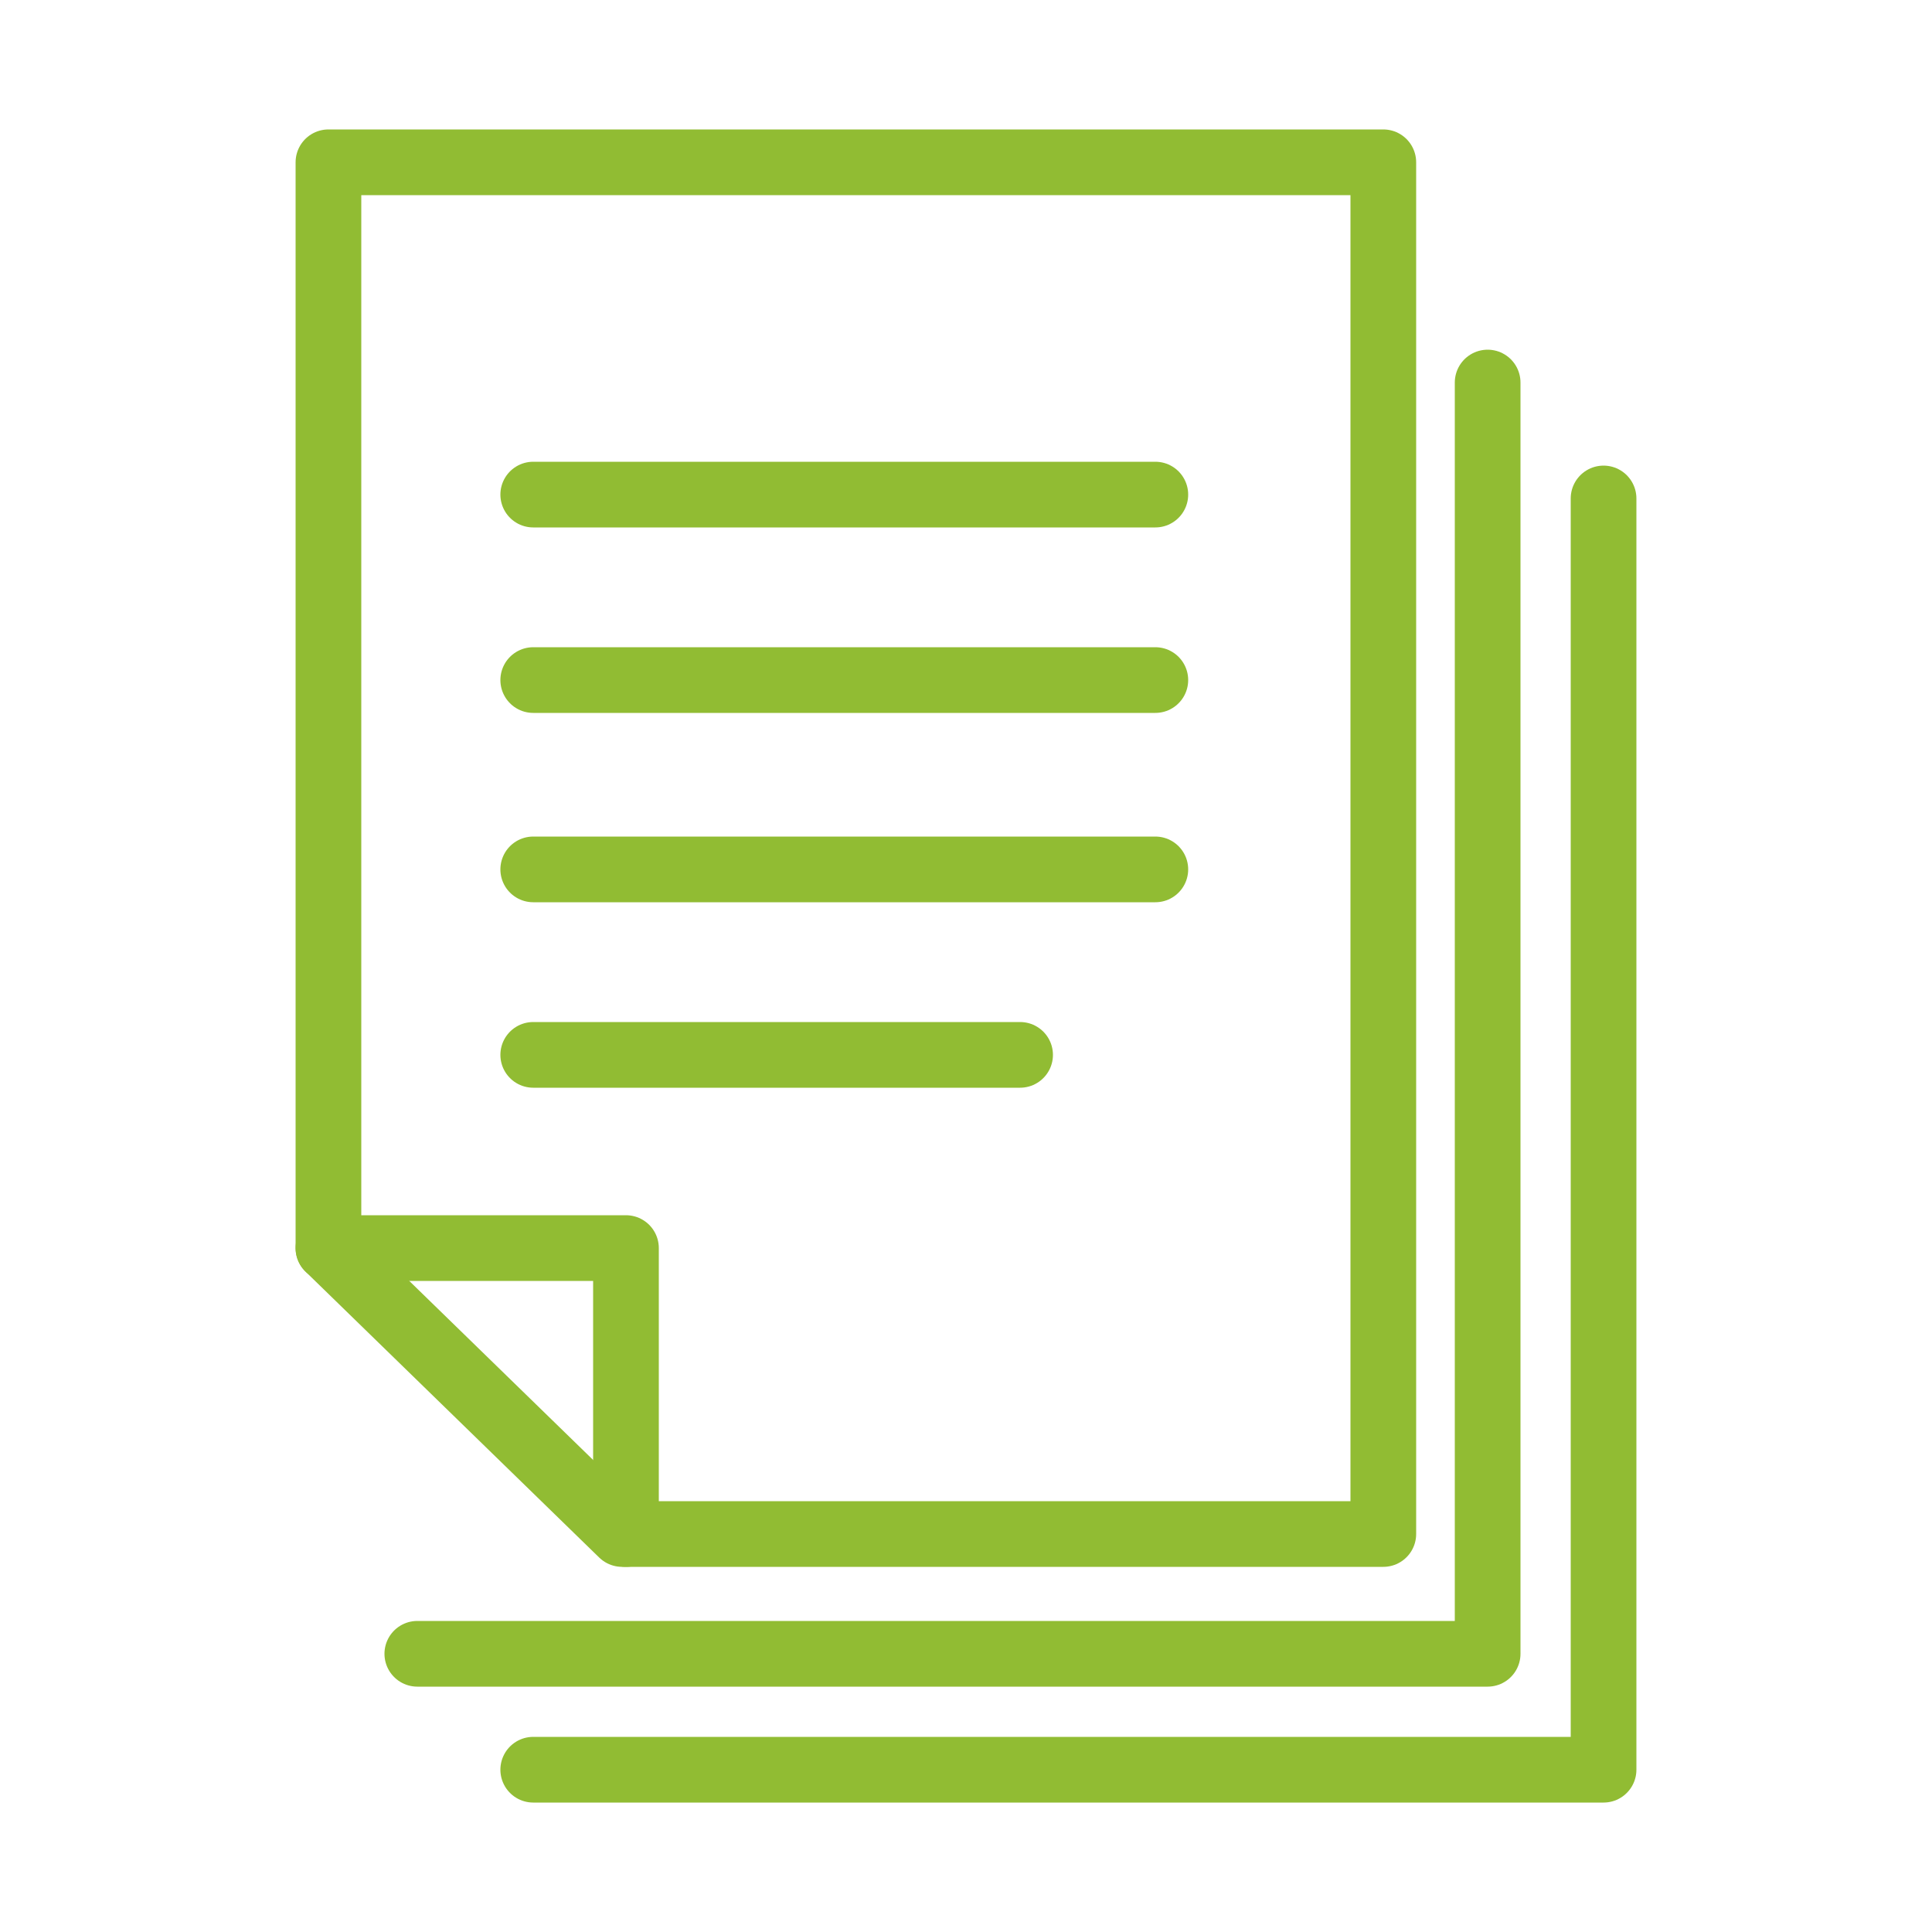
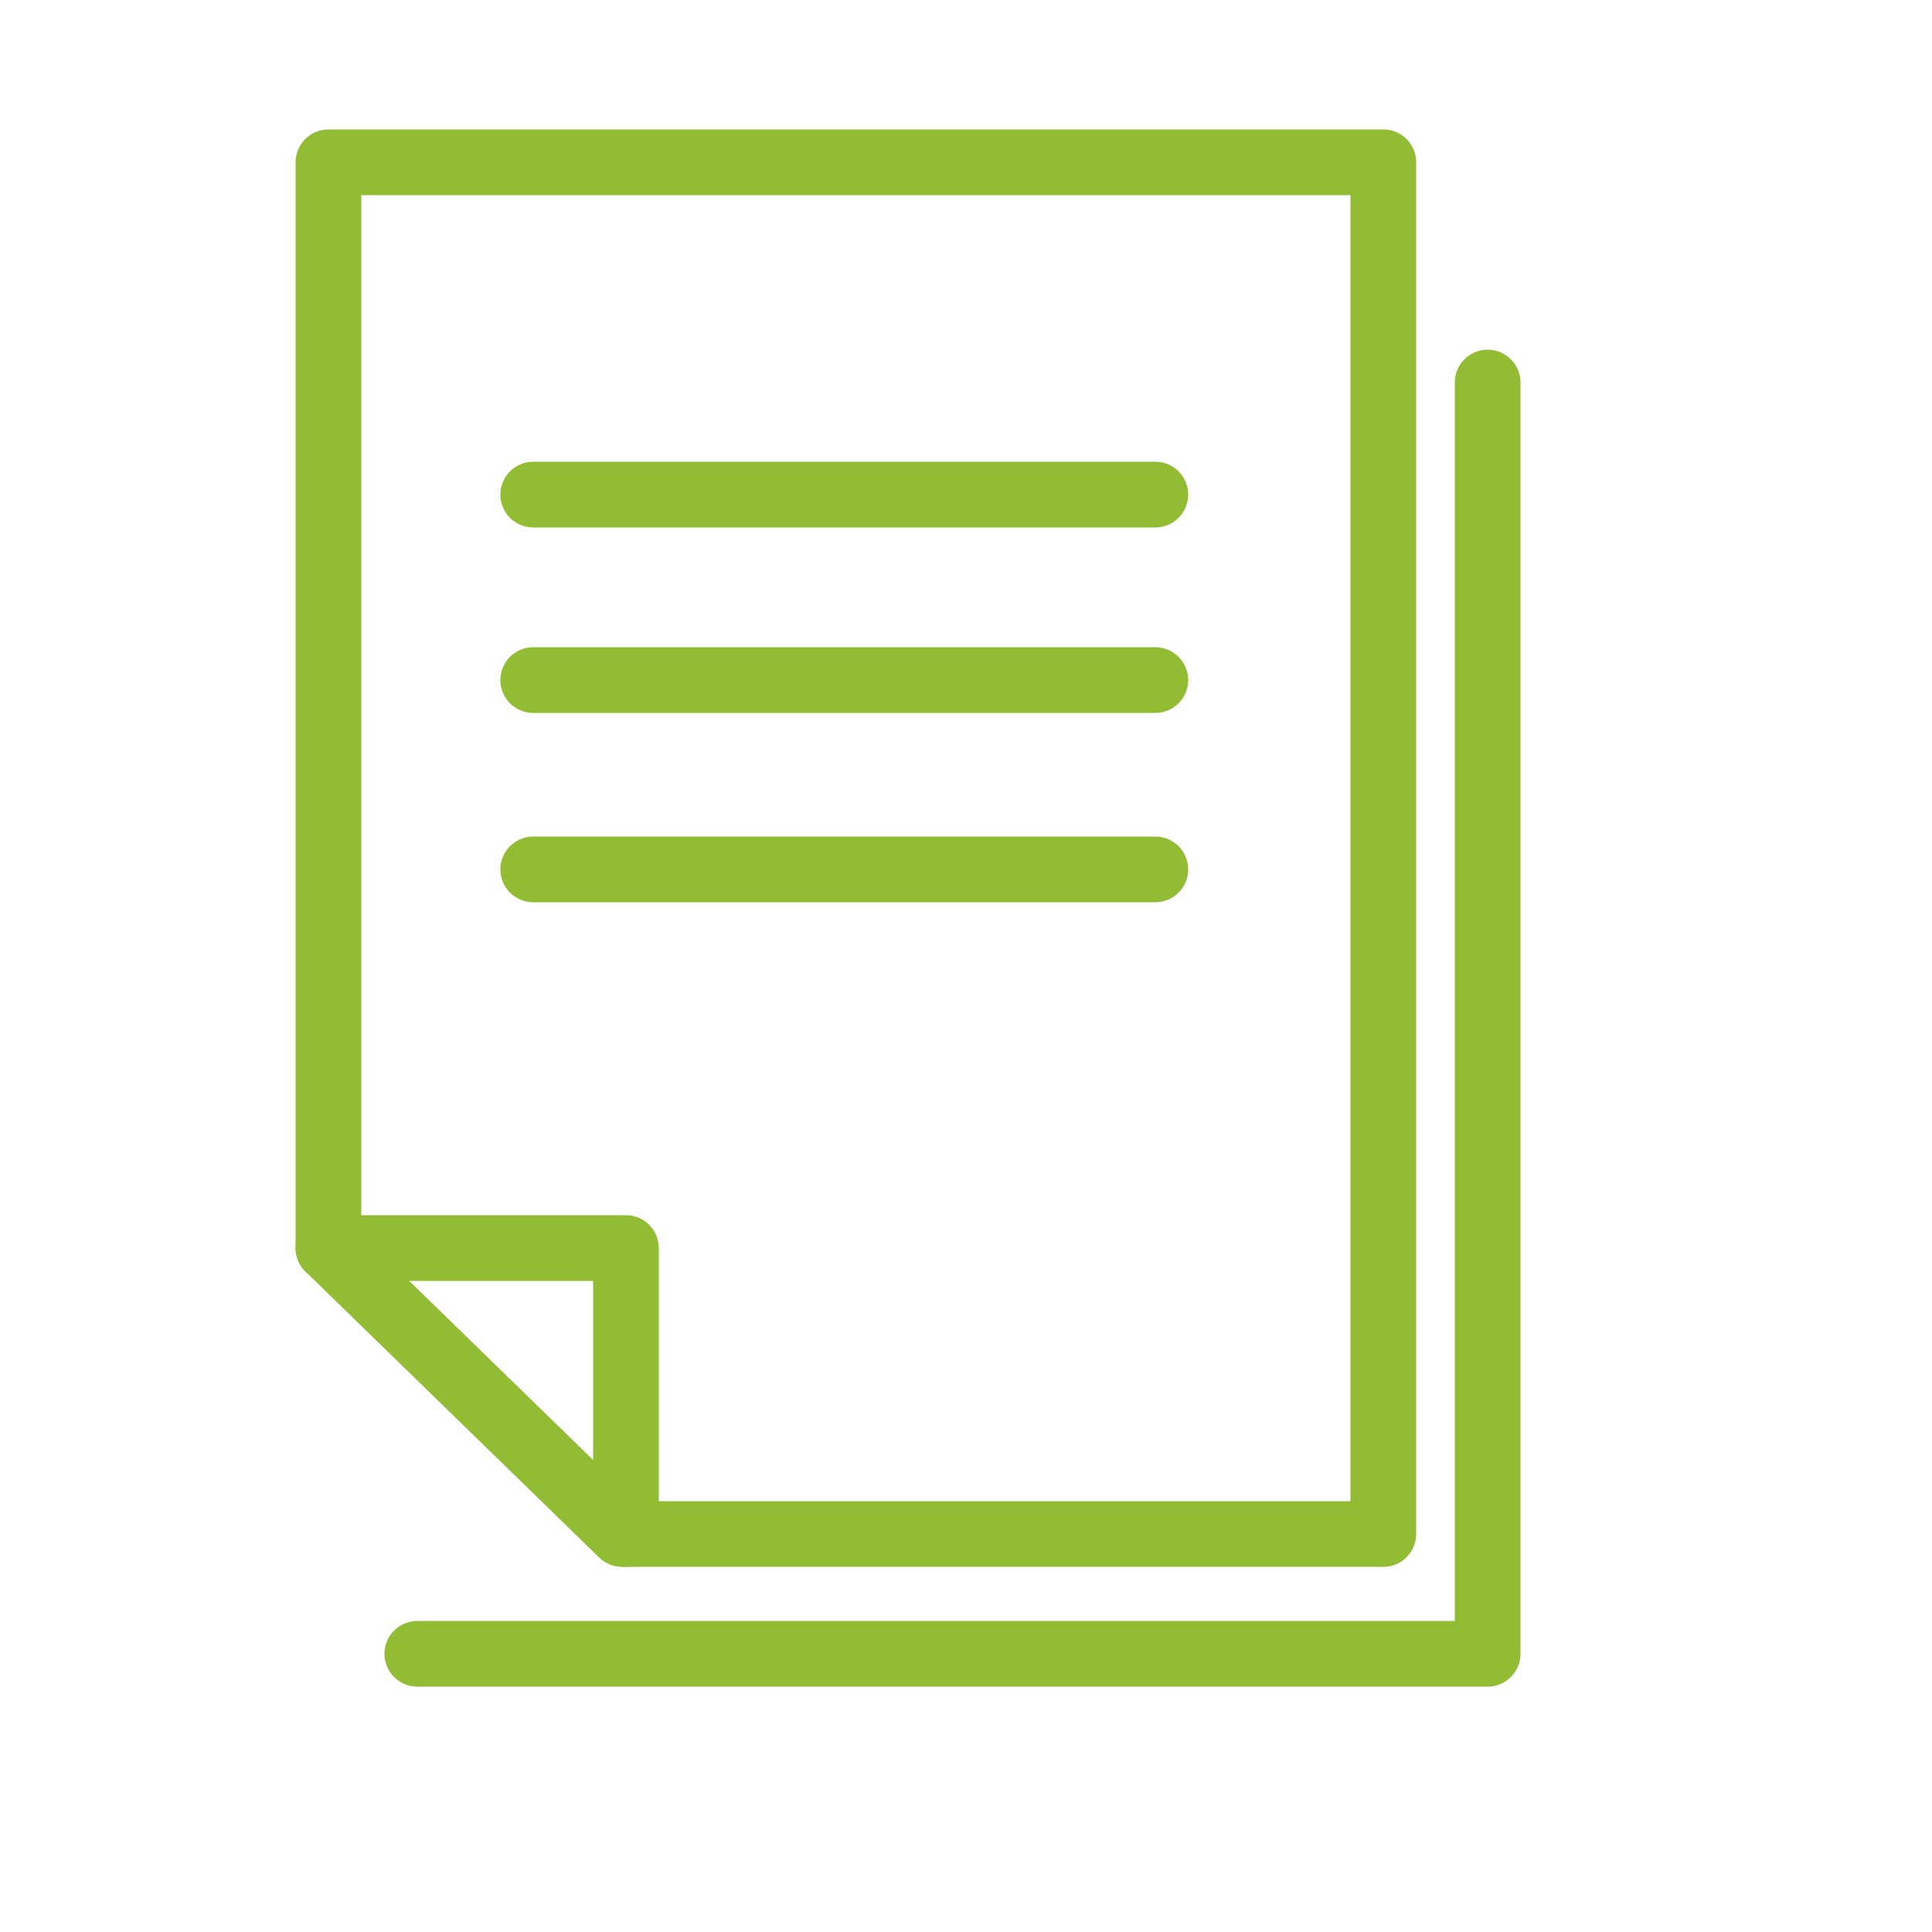
<svg xmlns="http://www.w3.org/2000/svg" version="1.1" id="Layer_1" x="0px" y="0px" viewBox="0 0 50 50" style="enable-background:new 0 0 50 50;" xml:space="preserve">
  <style type="text/css">
	.st0{fill:none;stroke:#91BC33;stroke-width:1.7;stroke-linecap:round;stroke-linejoin:round;stroke-miterlimit:10;}
</style>
  <g>
    <g>
      <line class="st0" x1="13.8" y1="12.8" x2="29.9" y2="12.8" />
      <line class="st0" x1="13.8" y1="17.6" x2="29.9" y2="17.6" />
      <line class="st0" x1="13.8" y1="22.5" x2="29.9" y2="22.5" />
-       <line class="st0" x1="13.8" y1="27.3" x2="26.4" y2="27.3" />
      <polyline class="st0" points="10.8,42.8 38.5,42.8 38.5,9.9   " />
-       <polyline class="st0" points="13.8,45.8 41.5,45.8 41.5,12.9   " />
    </g>
    <g>
      <g>
        <polygon class="st0" points="35.8,39.7 16.1,39.7 8.5,32.3 8.5,4.2 35.8,4.2    " />
      </g>
      <polyline class="st0" points="8.5,32.3 16.2,32.3 16.2,39.7   " />
    </g>
  </g>
</svg>